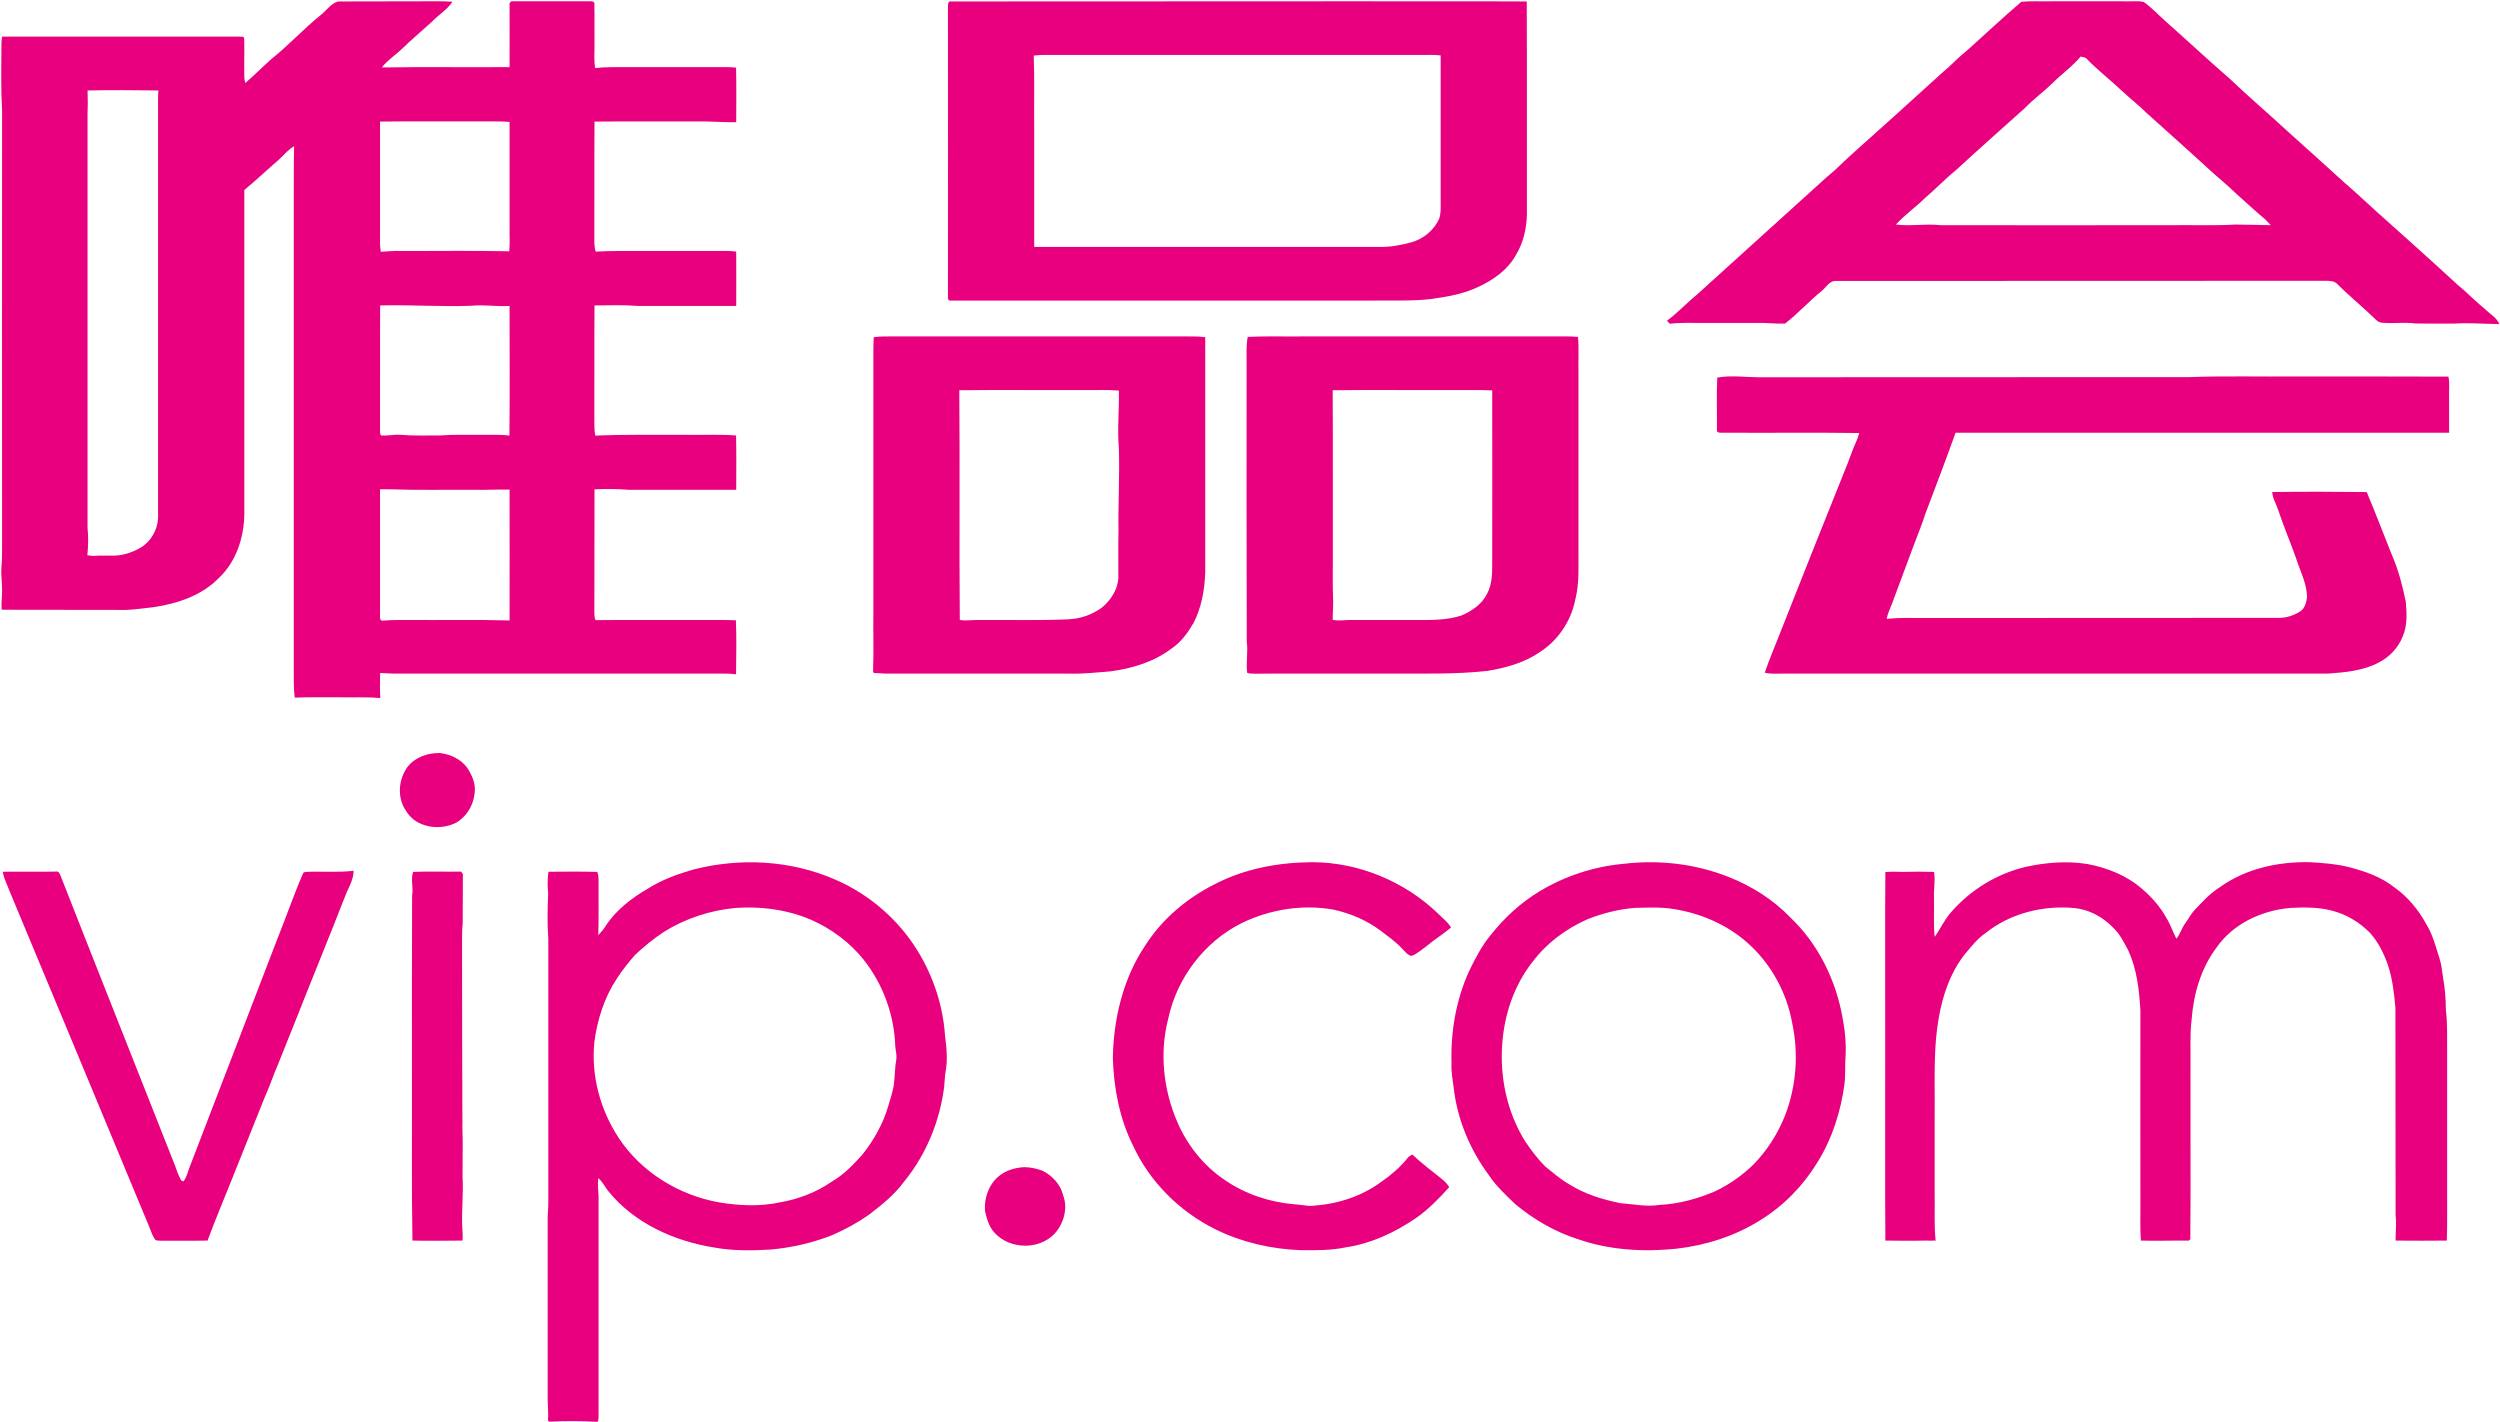
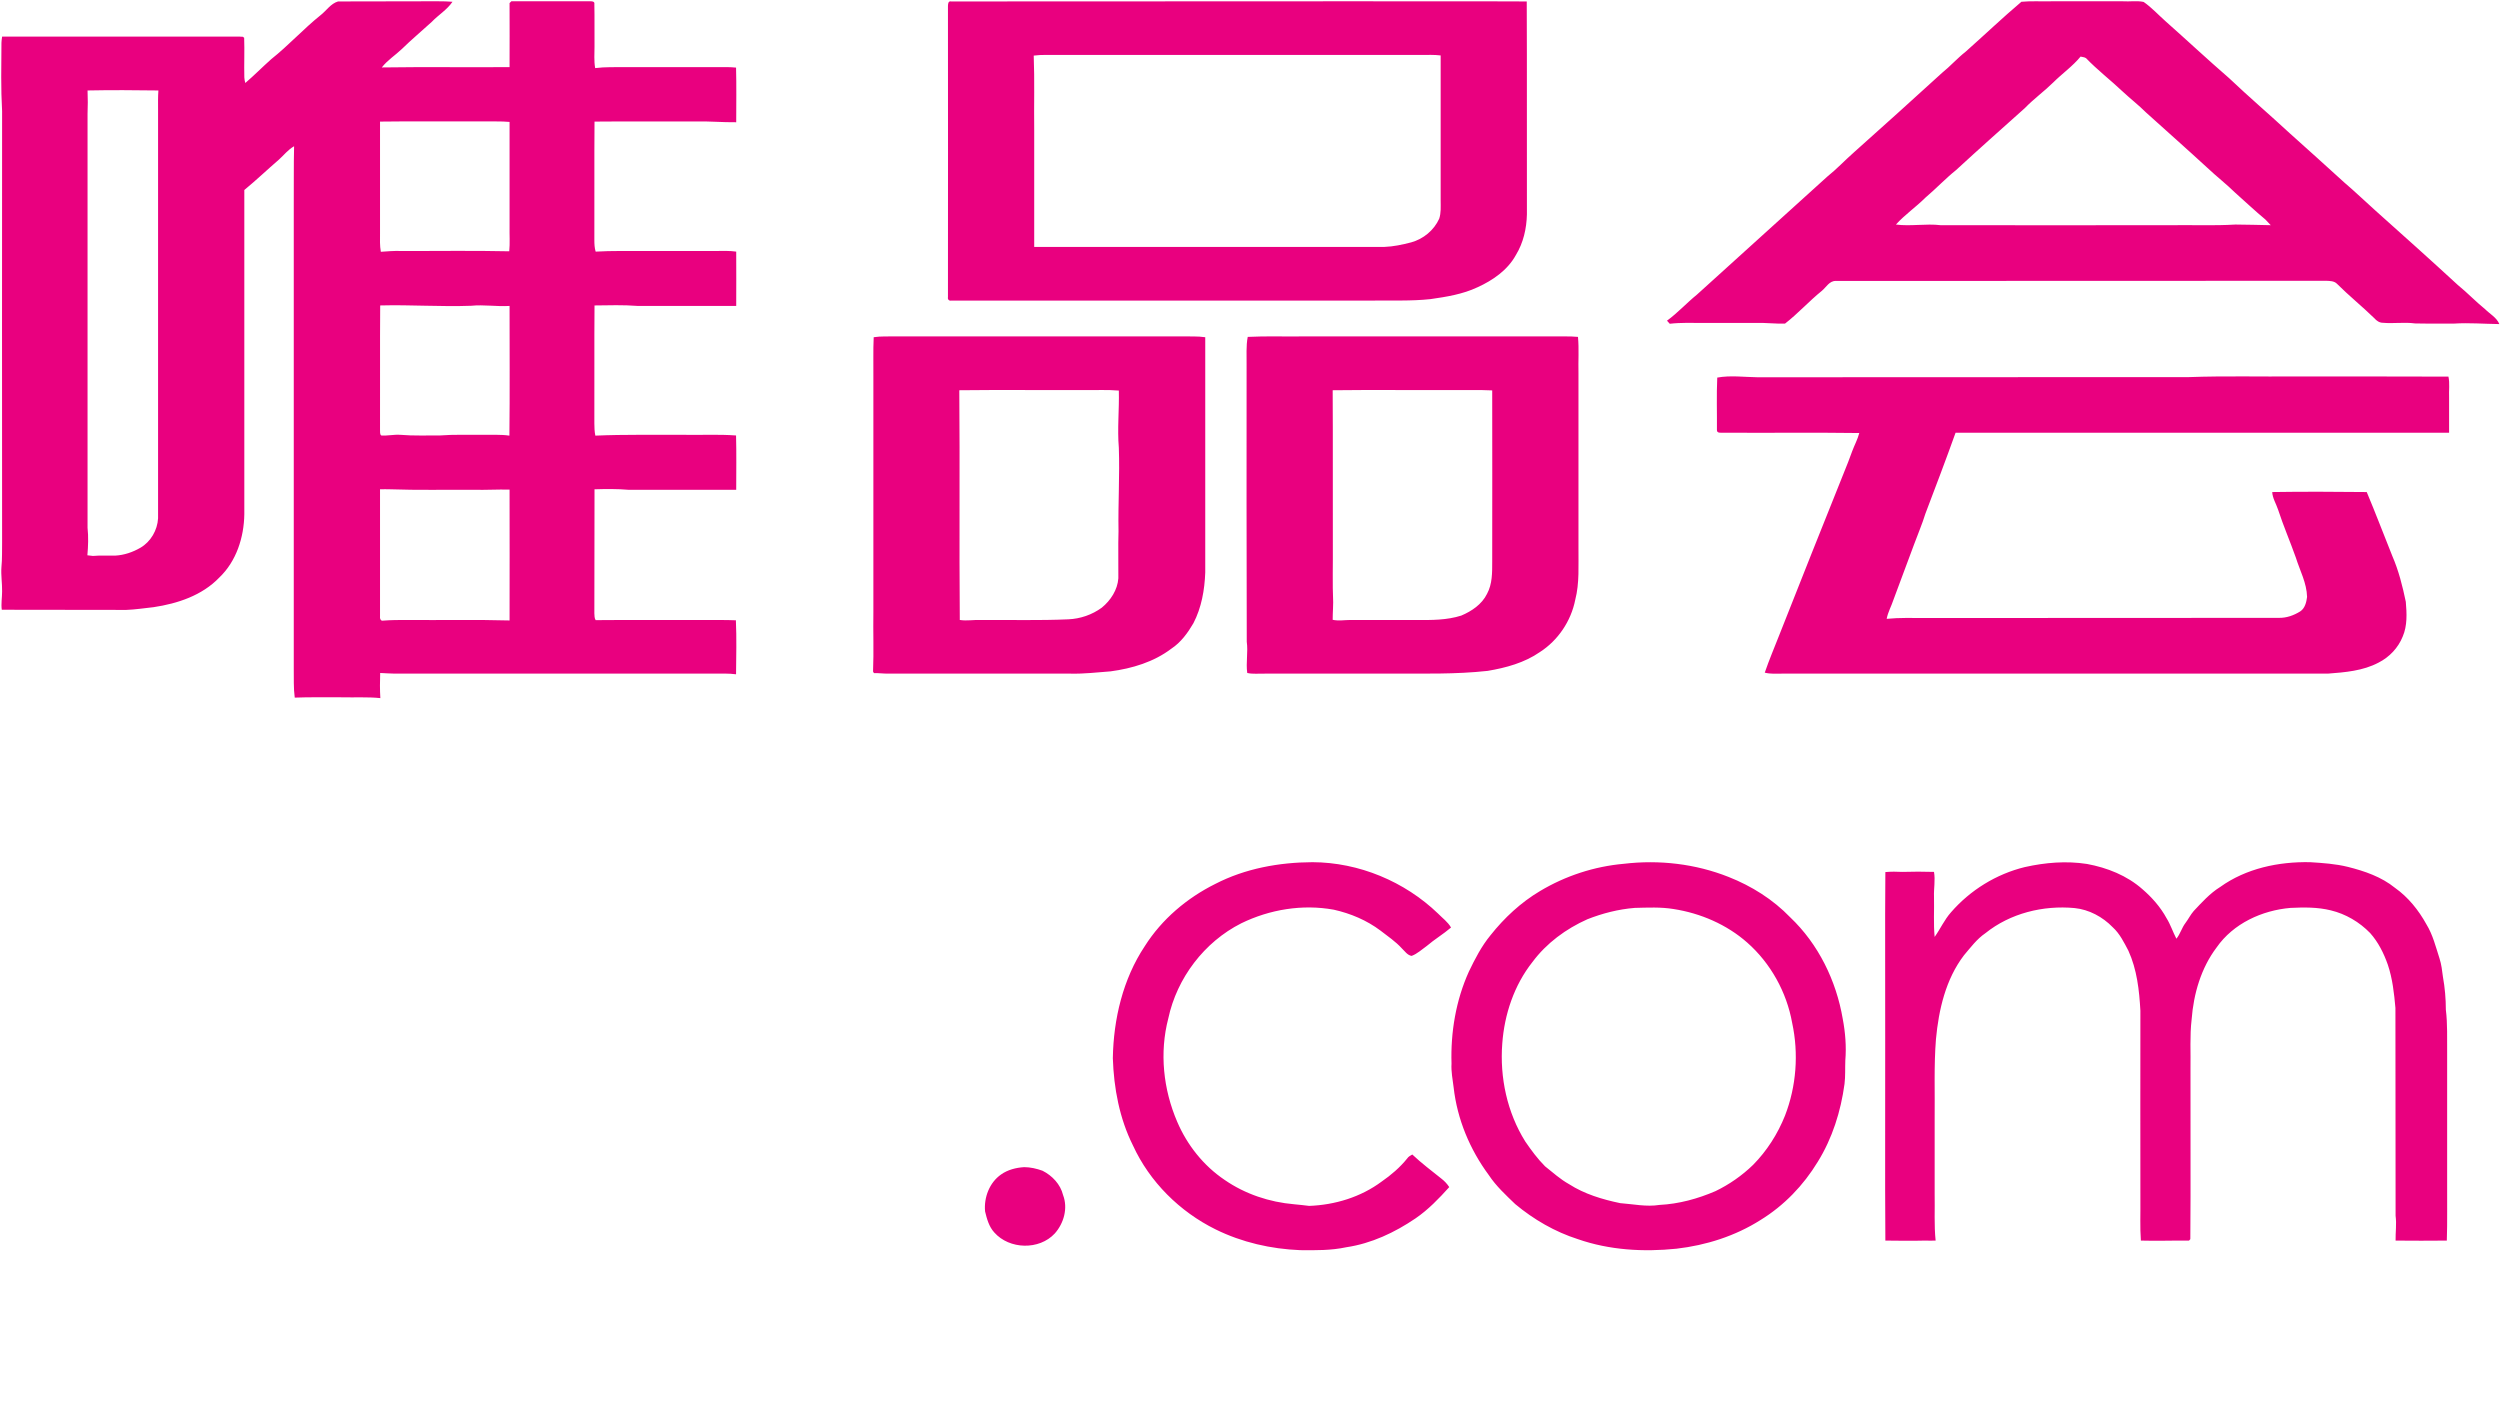
<svg xmlns="http://www.w3.org/2000/svg" version="1.2" viewBox="0 0 1542 877" width="1542" height="877">
  <title>Vipshop-Logo-svg</title>
  <style>
		.s0 { fill: #e9007f } 
	</style>
  <g id="#e9007fff">
-     <path id="Layer" fill-rule="evenodd" class="s0" d="m251.3 473.1c4.7-6.1 12.8-8.9 20.3-8.6 6.4 0.8 12.8 3.8 16.6 9.1 2.9 4.5 5.3 9.7 4.6 15.2-0.6 7.5-4.8 14.8-11.4 18.6-7.5 3.8-16.9 3.7-24.2-0.5-3.5-2-6-5.2-7.9-8.6-4.3-7.9-3.2-18 2-25.2zm176.1 63.3c28.9-7.5 60.4-5.9 87.9 6.2 20.8 9 38.8 24.5 50.7 43.9 9.7 15.8 15.7 33.9 16.9 52.5 1 7.3 1.7 14.9 0.3 22.3-0.5 2.9-0.5 5.8-0.8 8.7-2.6 21.2-11 41.9-24.5 58.5-5.9 8.2-13.9 14.6-21.9 20.7-7 5-14.7 9.1-22.6 12.6-12.1 4.8-24.9 7.7-37.8 8.9-11.6 0.7-23.4 0.9-34.9-1.2-24.8-3.9-49.5-15-65.5-34.8-2.1-2.7-3.6-5.7-6.1-8.1-0.7 3.8 0 7.6 0.1 11.5 0 45.2 0 90.4 0 135.6-0.1 1.1 0.1 2.4-0.7 3.3-9.9-0.6-19.9-0.6-29.8-0.1-0.1-0.2-0.5-0.5-0.7-0.7 0.4-5.1-0.3-10.1-0.2-15.1q0-54.8 0-109.6c0-3.1 0.4-6.2 0.4-9.2q0-81.6 0-163.2c-0.7-9.2-0.5-18.5-0.1-27.8-0.4-4.5-0.5-9.1 0.2-13.6 10.1-0.1 20.1-0.2 30.1 0.1 1.2 3 0.7 6.3 0.8 9.5-0.1 9.8 0.2 19.6-0.2 29.5 1.5-1.5 2.9-3.1 4-4.8 6.5-10.4 16.4-18 26.8-24 8.5-5.4 18-8.8 27.6-11.6zm26.6 23.6c-15.8 1.4-31.3 6.5-44.7 14.9-6.3 4.2-12.2 9-17.6 14.1-4.1 4.7-8 9.5-11.3 14.7-7.7 11.7-12 25.3-13.8 39.1-2.1 20.8 3.7 41.9 15.1 59.2 13.9 21 37 35.2 61.7 39.6 12.4 2.1 25.3 2.7 37.8 0 11.4-2 22.4-6.2 31.9-12.8 7.3-4.2 13.1-10.3 18.7-16.5 7.2-9 13-19.3 16.2-30.5 1.2-4.5 3-9 3.4-13.7 0.7-4.8 0.5-9.7 1.4-14.4 0.5-2.9-0.4-5.7-0.6-8.5-0.7-20.7-8.6-41.1-22.4-56.7-9.4-10.4-21.4-18.4-34.6-23.2-13.2-4.7-27.3-6.2-41.2-5.3zm-452.3-22.3c10.9-0.2 21.8 0.1 32.7-0.1 1.6-0.4 2.5 1.1 2.9 2.4 23.4 59.7 47.1 119.2 70.6 178.8 1.1 3.2 2.2 6.4 3.9 9.3 0.3 0.2 1 0.5 1.3 0.6 2.2-2.6 2.7-6.1 4-9.2 17.9-46.7 36-93.4 53.9-140.2 5.5-13.6 10.2-27.5 16.1-41 0.3-0.2 1-0.4 1.3-0.5 9.9-0.5 19.9 0.5 29.7-0.7 0 5-2.5 9.3-4.4 13.6-10.4 26.7-21.3 53.1-31.8 79.8-3.4 8.7-7.1 17.4-10.5 26.2-2.9 6.7-5.2 13.7-8.2 20.3-6.8 16.7-13.3 33.5-20.1 50.2-5 12.7-10.4 25.2-15.1 38-9.4 0.2-18.9 0-28.4 0.1-1.4-0.2-3.3 0.3-4.2-1.1-1.8-2.7-2.6-5.9-3.9-8.8-28.4-68.6-57-137-85.5-205.5-1.5-4.1-3.6-7.9-4.3-12.2zm253.1 0.1c9.9-0.5 19.8 0 29.6-0.2 0.3 0.4 0.8 1.1 1.1 1.5-0.1 10 0 20-0.1 30-0.6 6.1-0.3 12.2-0.4 18.3 0.1 33.9 0 67.8 0.2 101.7q0.1 3 0 6c0 3 0.2 6.1 0.2 9.1-0.1 7.3 0 14.5-0.1 21.7 0.6 10.2-0.6 20.4-0.2 30.6 0.2 2.9 0.4 5.8 0.2 8.7-10.3 0.1-20.6 0.2-30.9 0-0.6-34.1-0.2-68.3-0.3-102.4 0-36.8-0.1-73.6 0.1-110.4 0.9-4.9-1-9.9 0.6-14.6z" />
    <path id="Layer" fill-rule="evenodd" class="s0" d="m197.7 9.4c3.6-2.8 6.3-7.2 10.8-8.5 17.8-0.1 35.7 0 53.5-0.1 5.7 0.1 11.4-0.2 17.1 0.3-3.4 5-8.7 8.1-12.8 12.4-6.1 5.6-12.5 10.9-18.4 16.7-4.1 3.9-8.9 6.9-12.4 11.4 26.3-0.4 52.5 0 78.8-0.2 0.1-13.2 0-26.3 0-39.5 0.3-0.3 0.8-0.8 1.1-1.1q24.4 0 48.8 0c1-0.1 2.7 0.2 2.4 1.6 0.2 8.7 0 17.4 0.1 26.1 0 4.5-0.4 9 0.4 13.5 6.3-0.8 12.5-0.5 18.8-0.6q28.5 0 57 0c3.7 0 7.4-0.1 11.1 0.3 0.3 11.2 0.1 22.5 0.1 33.7-8.5 0.1-17-0.7-25.5-0.5-20.6 0.1-41.2-0.1-61.9 0.1-0.2 24.4 0 48.8-0.1 73.1 0 2.4 0.1 4.8 0.8 7.1 10.1-0.6 20.2-0.3 30.2-0.4q22.2 0 44.4 0c4 0 8.1-0.2 12.1 0.4 0.1 11.2 0 22.4 0 33.5-20.2 0-40.5 0-60.7 0-8.9-0.7-17.8-0.4-26.7-0.3-0.2 24.2 0 48.4-0.1 72.7 0 2.5 0.1 5.1 0.6 7.6 18.2-0.8 36.5-0.4 54.7-0.5 10.7 0.2 21.4-0.4 32.1 0.4 0.3 11.1 0.1 22.3 0.1 33.5-22.1 0-44.3 0-66.5 0-7-0.6-14-0.5-20.9-0.3-0.1 25.5 0 51-0.1 76.5 0.1 1.4 0 3 0.8 4.2 22.1-0.2 44.1 0 66.2-0.1 6.8 0.1 13.5-0.1 20.3 0.2 0.5 11.1 0.2 22.2 0.1 33.3-4.5-0.6-9.1-0.4-13.6-0.4q-98.4 0-196.8 0c-3 0-6.1-0.3-9.1-0.4-0.2 5.2-0.2 10.4 0.1 15.5-7.8-0.8-15.8-0.3-23.7-0.5-9.7 0.1-19.4-0.2-29.1 0.2-0.8-5.9-0.5-11.9-0.6-17.8q0-142.6 0-285.3c0.1-12.3-0.1-24.6 0.2-37-3.7 2.1-6.2 5.4-9.3 8.2-7.2 6.2-14.1 12.8-21.4 18.8q0 100 0 200c-0.2 14.2-4.9 29-15.4 39-10.6 11.1-25.8 16.1-40.5 18.3-5.7 0.6-11.3 1.5-16.9 1.7-25.6-0.1-51.2 0-76.8-0.1-0.5-3.7 0.2-7.5 0.2-11.3 0.1-5-0.8-10.1-0.4-15.1 0.5-5 0.3-10 0.4-15q-0.1-133 0-266.1c-0.8-14.1-0.5-28.2-0.4-42.2q0.1-1.9 0.4-3.8c46.2 0 92.4 0 138.5 0 3.4 0.1 6.7-0.2 10.1 0.1 0.1 0.2 0.5 0.5 0.7 0.6 0.3 8.1-0.1 16.3 0.1 24.4q0.1 1.8 0.6 3.5c5.5-4.7 10.6-9.9 16-14.7 10.7-8.5 19.8-18.6 30.4-27.1zm-143.7 46.4c0.2 4.9 0.2 9.7 0 14.5 0 85.1 0 170.2 0 255.2 0.6 5.7 0.4 11.3-0.1 17q1.7 0.2 3.4 0.4c4.6-0.4 9.2-0.1 13.8-0.2 5.5-0.3 10.8-2.1 15.6-4.9 6.3-3.7 10.4-10.8 10.8-18.1q0-125.9 0-251.9c0-4-0.1-8 0.2-12-14.5-0.2-29.1-0.3-43.7 0zm180.4 19.2q0 34.5 0 68.9c0 3.8-0.2 7.6 0.5 11.4 4-0.3 8-0.6 12.1-0.5 22.3 0.1 44.7-0.3 67.1 0.2 0.5-5 0.1-10.2 0.2-15.2q0-32.3 0-64.6c-5.4-0.5-10.8-0.2-16.2-0.3-21.3 0.1-42.5-0.2-63.7 0.1zm0.1 113.4c-0.2 25.6 0 51.3-0.1 76.9 0.1 1.1-0.2 2.4 0.7 3.3 4 0.3 7.9-0.7 11.9-0.4 8.1 0.7 16.2 0.3 24.2 0.4 8.9-0.7 17.9-0.3 26.8-0.4 5.4 0.1 10.8-0.3 16.2 0.5 0.3-26.7 0.1-53.3 0.1-80-7.9 0.5-15.8-0.9-23.7-0.1-18.7 0.7-37.4-0.7-56.1-0.2zm-0.1 113.4q0 39.1 0 78.2c-0.2 1.3 0.3 3.2 1.9 2.8 5-0.4 9.9-0.4 14.8-0.4 21.1 0.2 42.2-0.3 63.2 0.3 0.1-26.9 0-53.8 0-80.7-7.3-0.2-14.7 0.3-22.1 0.1-17.2-0.1-34.4 0.3-51.5-0.3q-3.2-0.1-6.3 0zm350.3-297.7c0-1.3 0-3.7 2-3.2 79.8-0.1 159.7 0 239.6-0.1 38.4 0.1 76.9-0.1 115.4 0.1 0.2 43.8 0 87.6 0.1 131.3-0.2 8.8-2.2 17.6-6.8 25.1-5.1 9.3-14.2 15.6-23.7 19.9-9.1 4.3-19.2 5.9-29 7.3-12 1.3-24 0.7-36 0.9q-129.8 0-259.5 0c-1.4 0.3-2.4-0.7-2.1-2.1 0-59.7 0.1-119.4 0-179.2zm52.9 30.2c0.6 15.3 0.1 30.7 0.3 46q0 36 0 72 108 0 216 0c5.6-0.2 11.1-1.4 16.5-2.8 7.6-2.1 14.1-7.5 17.3-14.6 1.2-3.6 0.9-7.4 0.9-11.1 0-29.9 0-59.7 0-89.6-4-0.5-8.1-0.3-12.1-0.3q-111.7 0-223.5 0c-5.1 0.1-10.3-0.3-15.4 0.4zm609.2-33.2c6.3-0.6 12.6-0.1 18.9-0.3q21.8 0 43.6 0c4.3 0.3 8.7-0.5 12.9 0.4 4.9 3.4 9 7.9 13.5 11.9 13.1 11.6 25.9 23.6 39.2 35.1 12.2 11.6 25 22.5 37.3 33.9 11.3 10.1 22.6 20.3 33.8 30.5 6.6 5.6 12.9 11.7 19.4 17.5 17 15.2 33.9 30.3 50.6 45.7 5.8 4.7 11 10.2 16.8 14.9 3 3 7.1 5.1 8.8 9.2-9.4-0.1-18.7-0.9-28-0.3-8-0.1-16 0.1-24-0.1-6.6-0.9-13.3 0.2-19.9-0.4-2.1 0-3.9-1.3-5.2-2.8-7.5-7.3-15.7-13.9-23.1-21.3-1.7-1.7-4.3-1.7-6.5-1.8-100.9 0.1-201.7 0-302.5 0.1-4-0.2-6 3.9-8.7 6.1-7.9 6.4-14.7 14-22.7 20.2-5.9 0.2-11.8-0.6-17.7-0.4q-16.4 0-32.7 0c-6.9 0-13.8-0.3-20.7 0.5-0.4-0.5-1.3-1.4-1.7-1.9 6.6-4.8 12.1-10.9 18.5-16.1 26.7-24.3 53.6-48.4 80.3-72.7 5.9-4.7 11-10.2 16.7-15.2 18.1-16.2 36.2-32.4 54.1-48.8 5.1-4.1 9.5-9.1 14.6-13.1 11.5-10.2 22.7-20.9 34.4-30.8zm36.5 33.8c-4.9 6-11.4 10.5-16.9 16-5.6 5.5-12 10.1-17.5 15.8-14.2 12.7-28.4 25.3-42.4 38.2-6.6 5.3-12.4 11.5-18.9 17-5.8 5.8-12.7 10.5-18.2 16.6 9.2 1.2 18.4-0.7 27.6 0.4 47.2 0.1 94.4 0 141.6 0 13.4-0.2 26.8 0.4 40.2-0.4 7.3 0 14.5 0.3 21.8 0.4-1.1-1.2-2.2-2.4-3.3-3.5-6.4-5.3-12.4-11-18.6-16.5-5.5-5.4-11.6-10.1-17.2-15.4-12.5-11.5-25.2-22.7-37.8-34.1-4.6-4.6-9.8-8.6-14.5-13-7.4-7-15.5-13.2-22.5-20.5-1-0.7-2.3-0.7-3.4-1zm-744.4 173.1c4.5-0.7 9.1-0.4 13.7-0.5q88.2 0 176.5 0c4.8 0.1 9.5-0.2 14.3 0.5 0 48.4 0 96.7 0 145.1-0.4 10.8-2.3 21.7-7.3 31.3-3.5 6-7.7 11.8-13.6 15.7-10.8 8.2-24.1 12.2-37.5 14-8.1 0.6-16.3 1.6-24.5 1.4q-56.5 0-113 0c-2.8 0-5.6-0.4-8.4-0.3-0.2-0.2-0.5-0.7-0.6-1 0.5-12.3 0-24.6 0.2-36.8q0-72.4 0-144.8c0.1-8.2-0.2-16.4 0.2-24.6zm52.8 32.7c0.4 47.2-0.1 94.5 0.3 141.7 4.4 0.7 8.8-0.2 13.2 0 17.9-0.1 35.8 0.4 53.7-0.4 7.4-0.3 14.7-2.8 20.7-7.2 5.5-4.5 9.7-11 10.2-18.1 0.1-9.7-0.2-19.4 0.1-29.1-0.3-17.1 0.8-34.3 0.2-51.4-1-11.8 0.3-23.6 0-35.3-7.1-0.6-14.1-0.2-21.2-0.3-25.7 0.1-51.4-0.2-77.2 0.1zm177.9-32.9c11.6-0.6 23.2-0.1 34.9-0.3q76.6 0 153.2 0c5.2 0.1 10.4-0.2 15.6 0.3 0.7 7.4 0.1 14.9 0.3 22.4q0 53.9 0 107.9c-0.1 10.6 0.7 21.5-2 31.9-2.6 13.1-10.6 25-21.8 32.2-9.5 6.6-20.9 9.7-32.2 11.6-19.8 2.2-39.7 1.6-59.5 1.7q-39 0-77.9 0c-3.6-0.1-7.3 0.4-10.9-0.4-0.9-6.4 0.6-12.9-0.3-19.3-0.2-56.9-0.1-113.9-0.1-170.8 0.1-5.7-0.4-11.5 0.7-17.2zm52.4 32.9c0.2 31.9 0 63.8 0.1 95.7 0.1 11.7-0.3 23.4 0.2 35.1q-0.1 1.9-0.1 3.9c-0.2 2.3-0.1 4.6-0.2 6.9 3.7 0.8 7.3 0.1 11 0.1q20.5 0 41 0c9.1 0.1 18.5 0.1 27.3-2.7 6.4-2.7 12.7-6.9 15.9-13.4 3.3-6.1 3.2-13.1 3.2-19.8 0-35.3 0.1-70.5 0-105.7-8.2-0.4-16.4-0.1-24.7-0.2-24.5 0.1-49.1-0.2-73.7 0.1zm237.2-7.8c8.2-1.5 16.7-0.3 24.9-0.2 88.8-0.1 177.5 0 266.2-0.1 22-0.8 44.1-0.2 66.1-0.4 31.3 0 62.5 0 93.8 0.1 0.9 4.2 0.2 8.6 0.4 12.9q0 10.9 0 21.7-152.2 0-304.4 0c-6 16.8-12.3 33.3-18.6 49.9-2 6.5-4.7 12.7-7 19-4.3 11.3-8.4 22.8-12.7 34.1-1.3 4-3.4 7.6-4.2 11.8 8-0.8 16.1-0.5 24.1-0.5 72.6-0.1 145.2 0 217.8-0.1 4.7 0.1 9.2-1.5 13.2-4 2.9-1.9 3.8-5.7 4.2-8.9-0.2-8.6-4.4-16.2-6.9-24.2-3.5-9.9-7.7-19.6-11-29.7-1.2-3.6-3.4-7-3.6-10.8 19.5-0.3 38.9-0.2 58.3 0 5.5 13.1 10.5 26.3 15.8 39.5 3.9 9 6.3 18.6 8.3 28.2 0.6 7.1 1 14.7-1.9 21.4-2.8 7-8.2 12.7-14.9 16.1-9.6 5.1-20.7 6-31.3 6.8-112.2 0-224.4 0-336.6 0-3.6 0-7.2 0.3-10.7-0.6 2.7-7.9 6-15.6 9-23.3 13.2-33.4 26.4-66.7 39.8-100 1.8-4.3 3.5-8.8 5.1-13.2 1.4-3.8 3.4-7.4 4.4-11.3-28-0.4-56 0-84.1-0.2-1.3 0-3.8 0.4-3.7-1.7 0.1-10.7-0.3-21.5 0.2-32.3zm-309.6 312.3c18.4-9.5 39.3-13.3 59.9-13.4 28.7 0.1 56.9 11.9 77.5 31.7 2.7 2.8 6 5.1 8 8.6-4.8 4.1-10.2 7.3-15 11.4-3 2.1-5.8 4.8-9.3 6.1-2.6-0.4-4.2-2.9-6-4.6-3.9-4.3-8.7-7.5-13.2-11-8.5-6.4-18.5-10.6-28.8-12.9-19.3-3.5-39.5-0.2-57.1 8.4-22.8 11.5-39.7 33.8-45 58.7-5.5 21.1-3.1 43.7 5.5 63.7 6.1 14.3 16.2 27.1 29.3 35.9 12.6 8.7 27.6 13.7 42.9 15 3.1 0.3 6.1 0.6 9.2 1 15.9-0.6 31.8-5.4 44.7-15 5.8-4 11.3-8.7 15.8-14.3 0.7-1.1 1.9-1.7 3.1-2.4 5.7 5.4 12 10.1 18.1 15 1.8 1.4 3.4 3.1 4.7 5.1-6.3 7-12.9 13.9-20.8 19.3-12.8 8.7-27.2 15.5-42.7 17.8-9.3 2-18.9 1.9-28.4 1.8-18-0.7-36-4.8-52.2-12.8-22.1-10.9-40.7-29.3-51-51.8-8.3-16.6-11.8-35.3-12.4-53.8 0.4-24.1 6.2-48.8 19.7-69.1 10.5-16.6 26-29.7 43.5-38.4zm251.9-12.4c21.9-2.6 44.3 0 64.7 8.1 14.2 5.6 27.4 13.9 38 24.9 17.4 16.5 28.4 39.1 32.4 62.6 1.6 8.4 2.3 17.1 1.6 25.6-0.2 4.9 0.1 9.8-0.5 14.6-2.3 16.9-7.5 33.5-16.5 48-8.8 14.5-20.8 27-35.3 35.9-15.6 9.9-33.6 15.6-51.8 17.7-20.4 2.1-41.4 0.9-60.9-5.9-14.1-4.5-27.2-12.1-38.6-21.6-5.8-5.6-11.8-11.1-16.3-17.9-11.7-15.8-19.5-34.5-21.7-54.1-0.6-4.9-1.6-9.7-1.3-14.7-0.6-19.3 2.7-39 10.7-56.7 3.8-7.9 7.8-15.7 13.4-22.5 8.5-10.7 18.7-20.2 30.5-27.2 15.7-9.4 33.5-15.2 51.6-16.8zm6.8 27.2c-10 0.8-19.8 3.3-29.2 7-13.2 5.9-25.2 14.7-33.9 26.4-11.3 14.3-17.3 32.3-18.6 50.3-1.6 20.9 3 42.5 14.2 60.4 3.7 5.4 7.6 10.7 12.2 15.3 4.8 3.8 9.4 8 14.8 11 9.5 6.1 20.5 9.4 31.5 11.7 8.1 0.6 16.2 2.4 24.3 1.1 11.9-0.6 23.6-3.8 34.5-8.5 8.5-4.1 16.4-9.6 23.2-16.2 8.5-8.6 15.2-19.1 19.7-30.4 7-18.1 8.5-38.2 4.4-57.2-3.4-19-13.3-36.8-27.7-49.5-12.7-11.2-28.8-18.1-45.4-20.7-7.9-1.3-16-0.9-24-0.7zm240.7-25.2c12.5-2.8 25.5-3.9 38.3-1.9 12.4 2.3 24.6 7.1 34.2 15.6 5.8 5 11.1 11 14.8 17.8 2.5 4 3.9 8.5 6.1 12.7 2.4-2.9 3.3-6.7 5.6-9.7 1.8-2.4 3.1-5.1 5.1-7.4 5-5.3 10-10.9 16.3-14.8 16-11.5 36.1-15.7 55.5-15.3 7.8 0.5 15.6 1 23.3 2.9 10.3 2.6 20.6 6.1 29 12.9 8.2 5.8 14.6 13.8 19.4 22.5 4 6.5 5.8 14 8.1 21.1 1.2 3.7 1.6 7.5 2.1 11.3 1.2 6.7 1.8 13.5 1.8 20.3 1.1 8.8 0.7 17.7 0.8 26.6q0 40.1 0 80.3c-0.1 11.9 0.2 23.7-0.2 35.5-10.5 0.1-21.1 0.1-31.6 0-0.1-5.1 0.7-10.2 0-15.3-0.1-42.8 0-85.5-0.1-128.2-0.8-9-1.8-18.1-4.7-26.7-2.5-7.1-5.9-13.9-10.9-19.5-6.6-6.8-15.1-11.8-24.3-14-8.1-2-16.5-1.9-24.8-1.5-17.6 1.5-35.3 9.6-45.6 24.4-9.6 12.7-14.2 28.6-15.4 44.4-1.2 10.1-0.5 20.4-0.7 30.6-0.1 35 0.2 70-0.1 104.9-0.2 0.3-0.6 0.7-0.8 0.9-9.9-0.1-19.8 0.3-29.7 0-0.6-8.2-0.2-16.4-0.3-24.6 0-39.1-0.1-78.1 0-117.2-0.7-12.6-2.1-25.4-7.4-37-2.7-5.1-5.3-10.5-9.7-14.5-6.2-6.4-14.6-10.9-23.5-11.8-19.4-1.8-39.7 3.2-55 15.5-5.3 3.6-9.1 8.8-13.2 13.6-11.3 14.8-15.6 33.6-17.3 51.8-1.3 16.4-0.6 32.9-0.8 49.4q0 23 0 46c0.2 9.6-0.4 19.2 0.6 28.8q-3.3 0.1-6.5 0c-8.1 0.2-16.3 0.1-24.5 0-0.3-41.4 0-82.8-0.1-124.2 0.1-34.3-0.2-68.7 0.1-103.1 3.5-0.3 6.9-0.3 10.4-0.1q9.8-0.3 19.6 0c0.9 5.1-0.2 10.2 0 15.4 0.2 8.2-0.4 16.5 0.4 24.7 3.5-4.9 6-10.6 10.1-15.2 11.8-13.6 27.9-23.6 45.6-27.9zm-617.3 185.1c3.8 0 7.7 0.9 11.3 2.2 6 3 11.1 8.4 12.7 15 3.1 8.1 0.5 17.4-5.1 23.7-9.6 10.4-28 9.9-37.3-0.6-3.3-3.6-4.6-8.4-5.7-13-0.8-8.6 2.7-17.8 9.9-22.8 4.1-2.9 9.2-4.2 14.2-4.5z" />
  </g>
</svg>